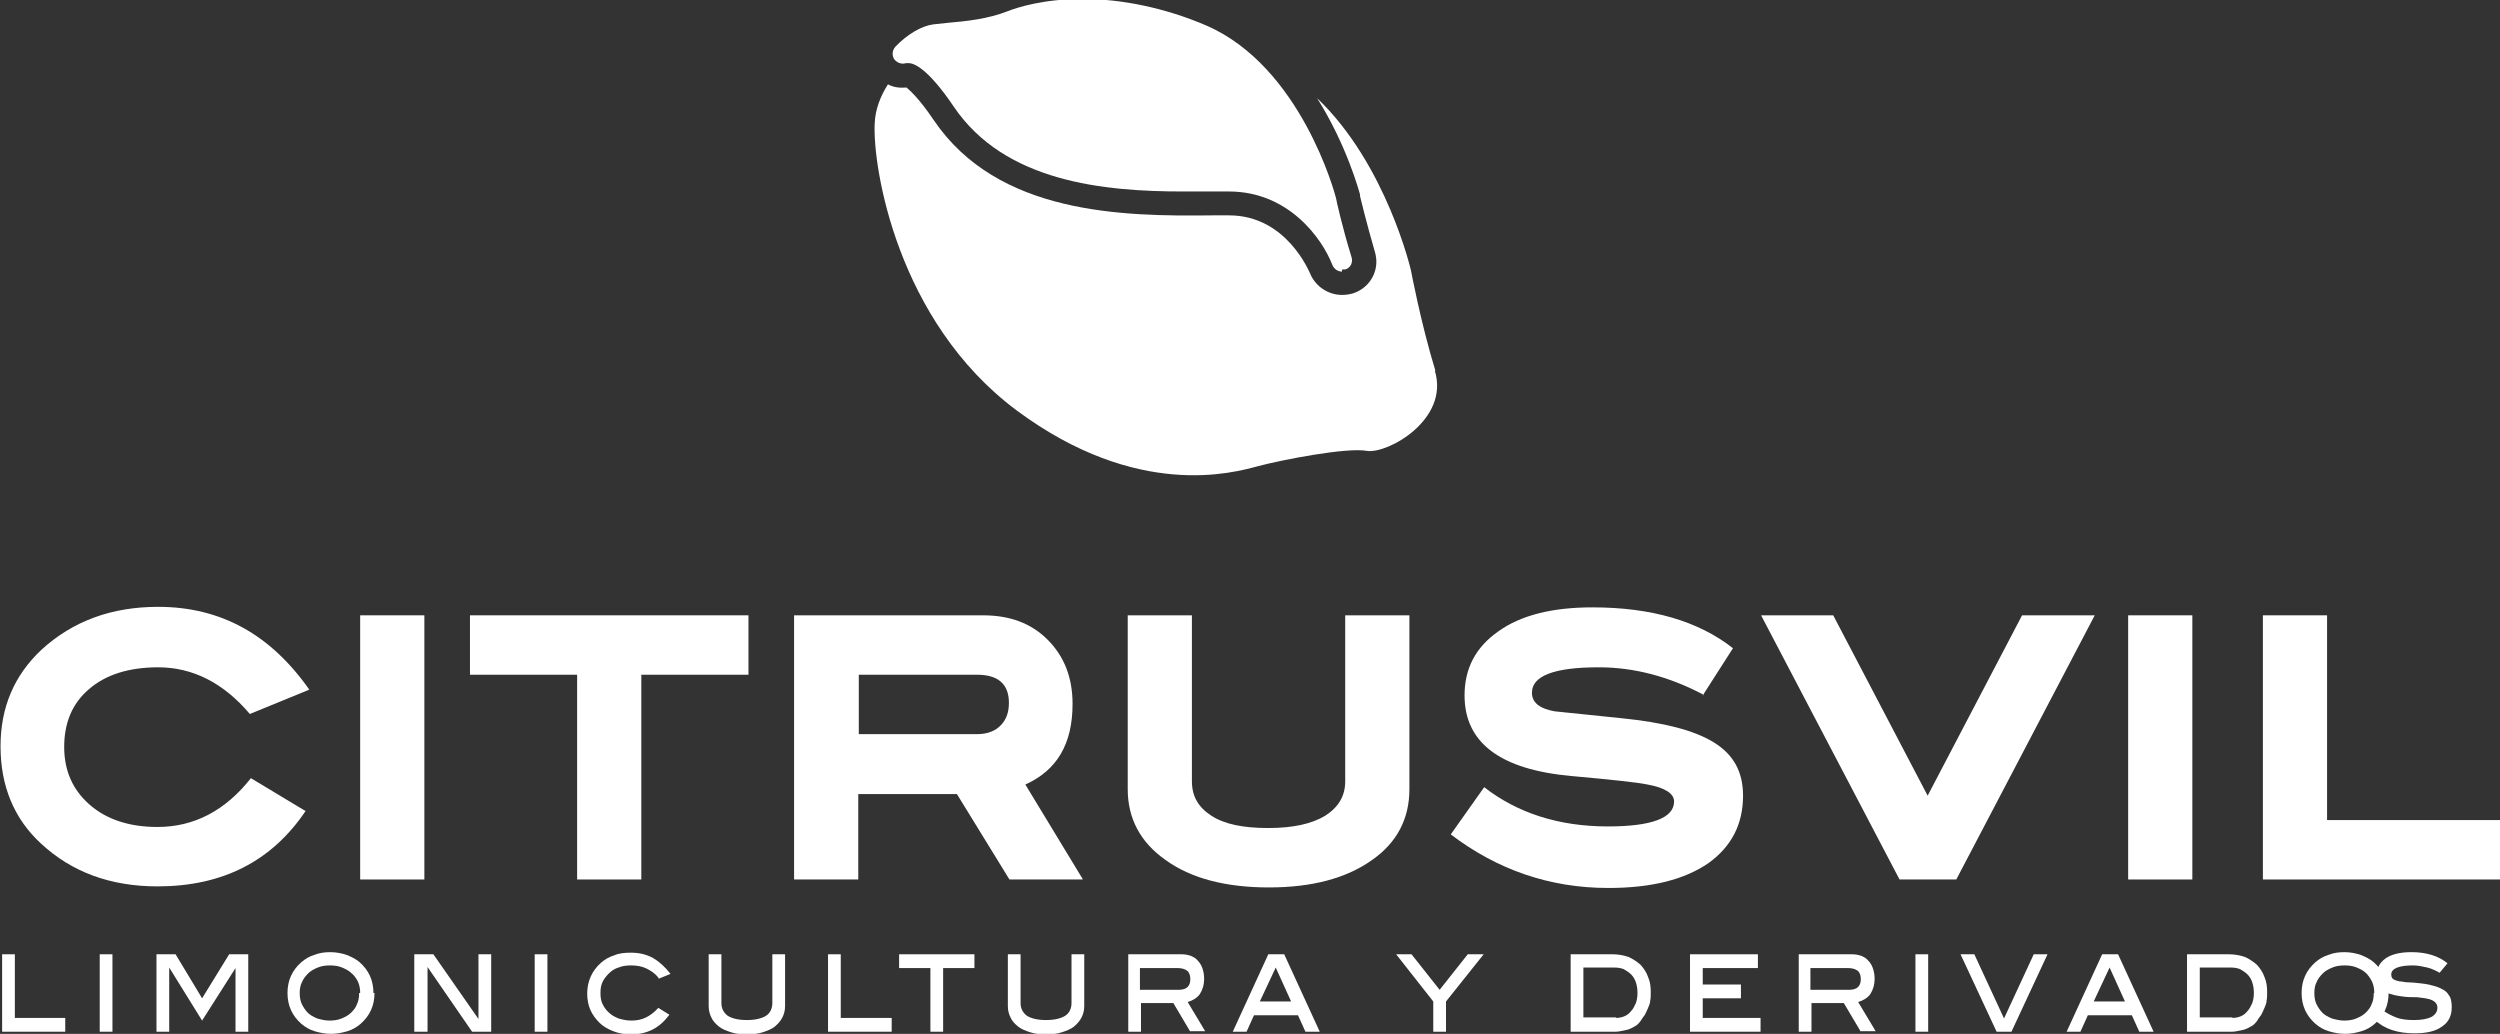
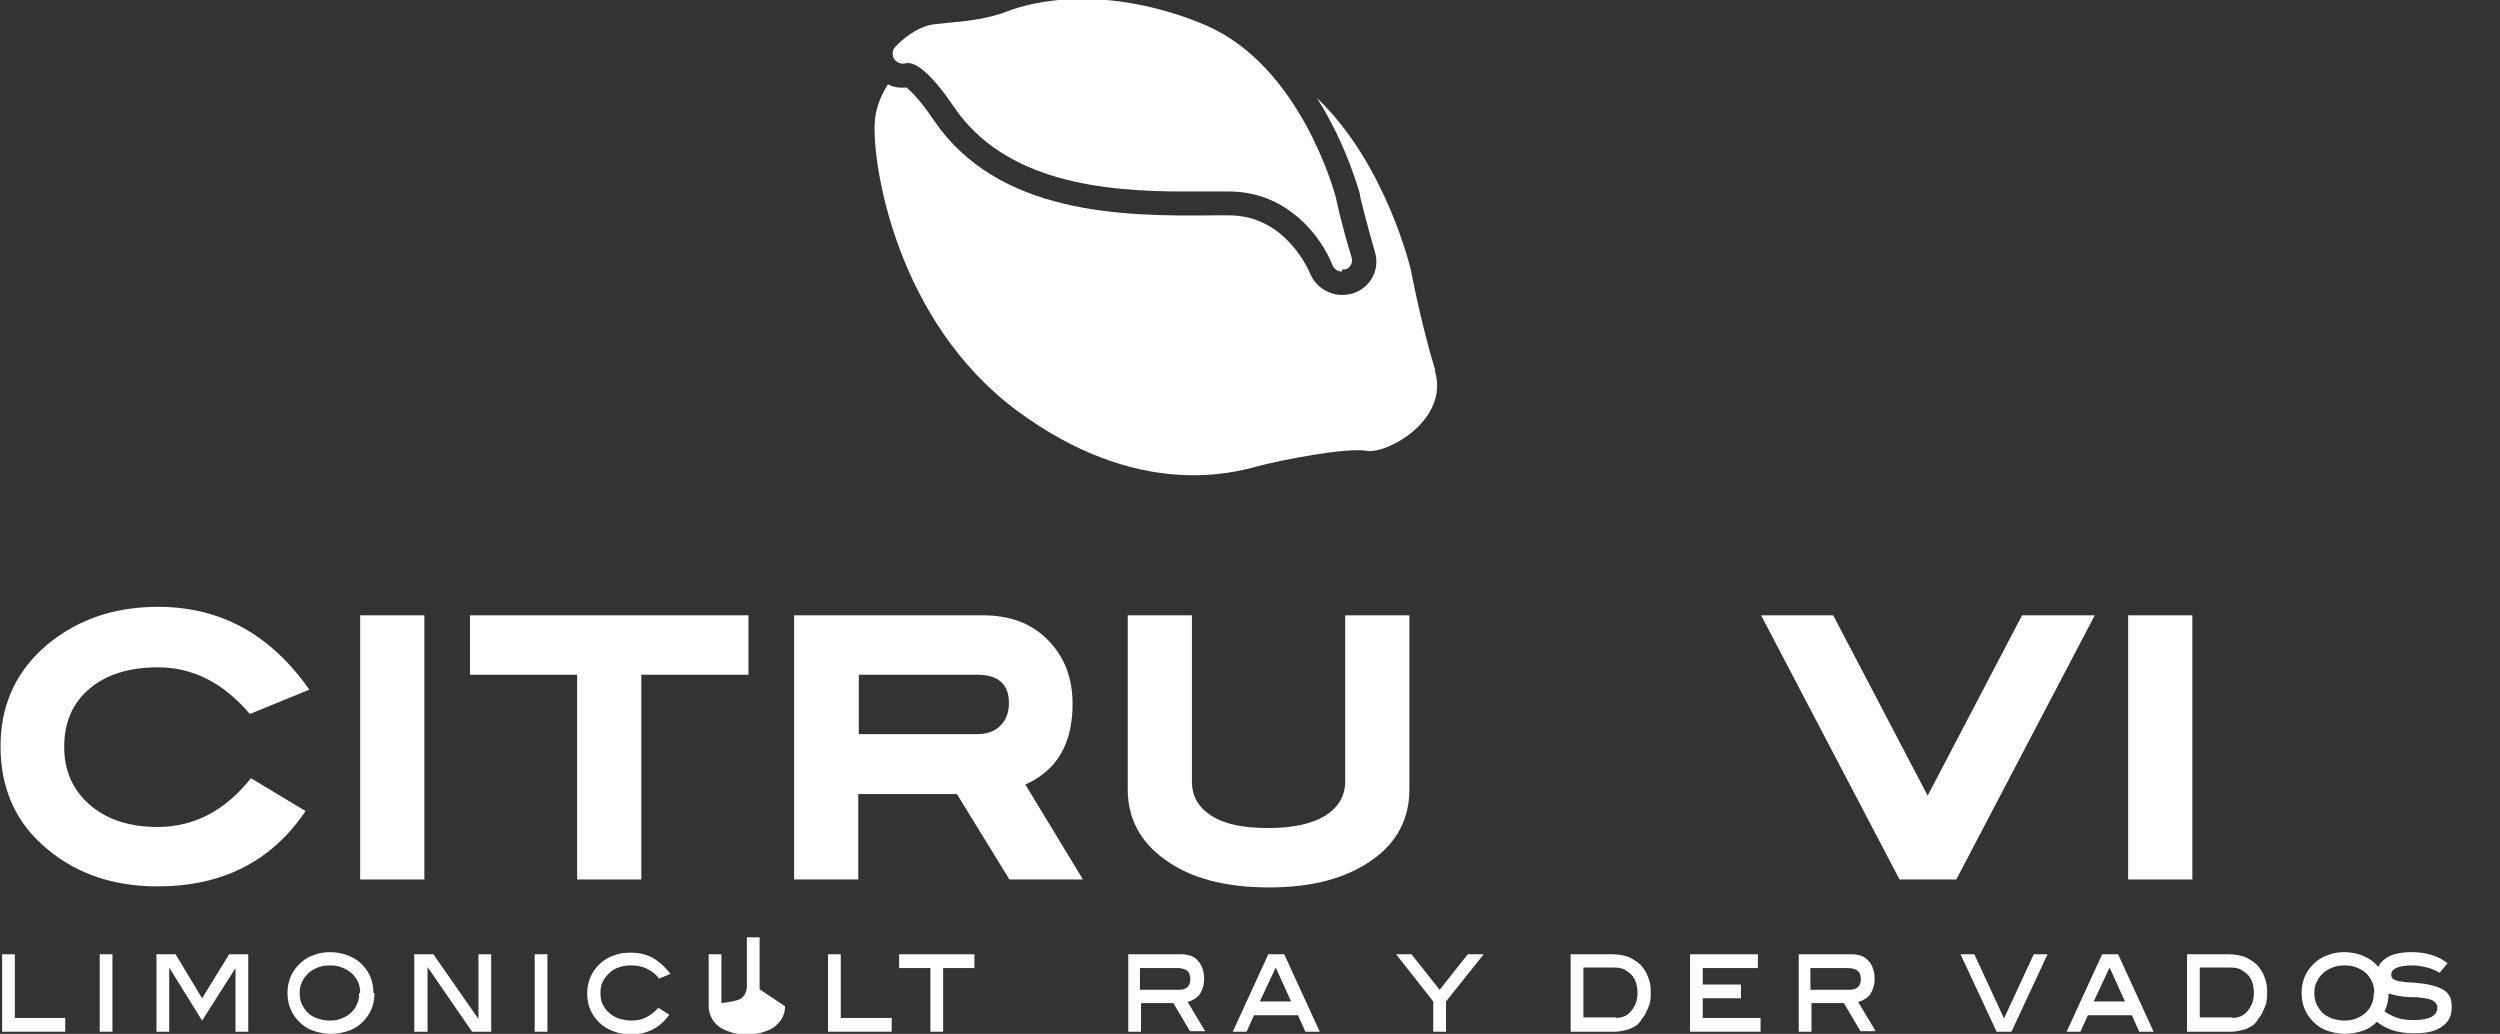
<svg xmlns="http://www.w3.org/2000/svg" id="Capa_2" data-name="Capa 2" viewBox="0 0 47.13 19.49">
  <rect x="0" y="0" width="47.13" height="19.49" fill="#333333" stroke="none" />
  <defs>
    <style>      .cls-1 {        fill: #fff;      }    </style>
  </defs>
  <g id="Capa_1-2" data-name="Capa 1">
    <g>
      <g>
        <path class="cls-1" d="m27.06,6.99c-.28-.92-.46-1.89-.46-1.89,0,0-.46-2-1.77-3.25.56.89.79,1.75.81,1.82v.03s.12.5.28,1.05c.1.33-.08.67-.41.78-.07.02-.14.03-.21.03-.26,0-.5-.16-.6-.4-.02-.04-.45-1.1-1.53-1.1-.11,0-.21,0-.31,0-1.69.02-4.05-.01-5.26-1.8-.27-.4-.44-.55-.51-.61-.12.01-.24,0-.35-.06-.14.22-.24.47-.25.74-.04.8.41,3.72,2.68,5.41,2.28,1.69,4.09,1.17,4.54,1.05.45-.12,1.68-.36,2.06-.29.39.06,1.56-.59,1.28-1.51" />
        <path class="cls-1" d="m25.3,5.12c-.08,0-.15-.05-.18-.12-.2-.52-.84-1.39-1.95-1.39h-.02c-.1,0-.2,0-.3,0-.17,0-.35,0-.54,0-1.51,0-3.37-.18-4.33-1.6-.5-.74-.76-.82-.85-.82-.01,0-.03,0-.04,0-.02,0-.04.01-.07.01-.06,0-.12-.03-.16-.08-.05-.08-.04-.17.02-.24.22-.23.49-.39.71-.42.09-.01.18-.02.28-.03.34-.03.75-.07,1.13-.22.18-.07.67-.23,1.41-.23s1.56.17,2.33.5c1.78.77,2.43,3.17,2.45,3.27,0,.01.11.52.29,1.1.03.1-.02.2-.12.23-.02,0-.04,0-.06,0" />
      </g>
      <polygon class="cls-1" points=".04 19.45 .04 17.99 .28 17.99 .28 19.19 1.23 19.19 1.23 19.45 .04 19.45" />
      <rect class="cls-1" x="1.88" y="17.99" width=".24" height="1.46" />
      <polygon class="cls-1" points="4.44 19.45 4.44 18.24 4.44 18.25 3.81 19.24 3.19 18.24 3.19 18.25 3.19 19.45 2.95 19.45 2.95 17.99 3.31 17.99 3.81 18.82 4.32 17.99 4.68 17.99 4.68 19.45 4.44 19.45" />
      <path class="cls-1" d="m7.06,18.72c0,.24-.09.43-.26.58-.07.06-.15.11-.25.14-.1.03-.2.05-.31.05s-.21-.02-.31-.05-.18-.08-.25-.14c-.17-.15-.26-.34-.26-.58s.09-.43.26-.58c.07-.06.15-.11.25-.14.1-.04.2-.05.3-.05s.21.02.3.05c.1.04.18.08.25.14.17.15.26.34.26.58m-.25,0c0-.07-.01-.14-.04-.21-.03-.06-.07-.12-.12-.16-.05-.05-.11-.08-.18-.11-.07-.03-.15-.04-.23-.04s-.16.01-.23.04c-.07.03-.13.06-.18.11s-.09.1-.12.17c-.03.06-.04.13-.04.2s.01.15.04.21c.03.06.07.12.11.16.05.05.11.08.18.11.07.02.15.04.23.04s.16-.01.23-.04c.07-.03.13-.06.18-.11.05-.05.09-.1.11-.16.03-.06.04-.13.04-.21" />
      <polygon class="cls-1" points="8.9 19.45 8.06 18.23 8.06 19.45 7.81 19.45 7.81 17.99 8.17 17.99 9.02 19.21 9.02 17.99 9.26 17.99 9.26 19.45 8.9 19.45" />
      <rect class="cls-1" x="10.08" y="17.99" width=".24" height="1.46" />
      <g>
        <path class="cls-1" d="m12.41,18.43c-.06-.08-.14-.13-.22-.17-.08-.04-.18-.06-.29-.06-.09,0-.17.01-.24.04-.07.02-.13.06-.18.11-.05.05-.09.1-.12.16-.03.06-.04.13-.04.21s.01.15.04.21c.03.06.07.12.12.16.05.05.11.08.18.11.07.02.15.04.24.04.11,0,.2-.02.28-.06.08-.04.16-.1.23-.18l.21.13c-.1.13-.2.22-.32.28-.12.06-.25.09-.4.09-.13,0-.24-.02-.34-.06-.1-.04-.19-.09-.26-.16-.07-.07-.13-.15-.17-.24-.04-.09-.06-.2-.06-.31,0-.23.09-.43.26-.58.07-.06.15-.11.25-.14.09-.04.2-.05.31-.05.16,0,.29.03.42.1.12.07.23.17.33.3l-.22.09Z" />
-         <path class="cls-1" d="m14.8,18.97c0,.08-.02.15-.05.21-.03.06-.08.12-.14.17-.06.05-.14.08-.23.11s-.19.04-.3.04-.21-.01-.3-.04c-.09-.03-.17-.06-.23-.11-.06-.05-.11-.1-.14-.17-.03-.06-.05-.13-.05-.21v-.98h.24v.92c0,.1.04.18.12.24.08.05.2.08.36.08s.28-.03.36-.08c.08-.05.12-.14.12-.24v-.92h.24v.98Z" />
+         <path class="cls-1" d="m14.8,18.97c0,.08-.02.15-.05.21-.03.06-.08.12-.14.17-.06.05-.14.08-.23.11s-.19.04-.3.04-.21-.01-.3-.04c-.09-.03-.17-.06-.23-.11-.06-.05-.11-.1-.14-.17-.03-.06-.05-.13-.05-.21v-.98h.24v.92s.28-.03.36-.08c.08-.05.12-.14.12-.24v-.92h.24v.98Z" />
      </g>
      <polygon class="cls-1" points="15.61 19.45 15.61 17.99 15.85 17.99 15.85 19.19 16.81 19.19 16.81 19.45 15.61 19.45" />
      <polygon class="cls-1" points="17.78 18.25 17.78 19.45 17.54 19.45 17.54 18.25 16.95 18.25 16.95 17.99 18.37 17.99 18.37 18.25 17.78 18.25" />
      <g>
-         <path class="cls-1" d="m20.44,18.97c0,.08-.02.15-.05.21-.03.06-.08.12-.14.17-.06.05-.14.08-.23.11-.09.03-.19.04-.3.04s-.21-.01-.3-.04c-.09-.03-.17-.06-.23-.11-.06-.05-.11-.1-.14-.17-.03-.06-.05-.13-.05-.21v-.98h.24v.92c0,.1.04.18.12.24.08.05.2.08.36.08s.28-.03.36-.08.12-.14.12-.24v-.92h.24v.98Z" />
        <path class="cls-1" d="m22.44,19.45l-.32-.54h-.61v.54h-.24v-1.46h1c.07,0,.12.01.18.03.05.02.1.05.13.09.04.04.07.09.09.15.02.06.03.12.03.19,0,.12-.03.21-.08.29-.05.07-.13.12-.23.15l.33.55h-.28Zm-.22-.79c.15,0,.22-.07.22-.2,0-.07-.02-.13-.06-.16-.04-.03-.1-.05-.18-.05h-.71v.41h.72Z" />
      </g>
      <path class="cls-1" d="m24.61,19.45l-.14-.31h-.83l-.14.31h-.26l.67-1.46h.3l.67,1.46h-.27Zm-.56-1.21l-.3.64h.59l-.29-.64Z" />
      <polygon class="cls-1" points="27.26 18.88 27.26 19.45 27.02 19.45 27.02 18.88 26.32 17.99 26.61 17.99 27.14 18.66 27.67 17.99 27.97 17.99 27.26 18.88" />
      <path class="cls-1" d="m30.4,17.99c.11,0,.21.02.3.05.09.04.16.09.23.15.06.07.11.14.14.23.04.09.05.18.05.29,0,.05,0,.11-.01.15,0,.05-.02.09-.04.14-.02.05-.04.09-.06.13-.03.04-.06.08-.09.13-.02.02-.04.05-.07.07-.03.02-.07.04-.11.06-.04.02-.09.03-.14.04-.05.01-.1.02-.15.02h-.84v-1.46h.8Zm.06,1.2c.06,0,.11-.01.16-.03.05-.02.09-.05.13-.1.04-.04.06-.09.09-.15.02-.06.03-.12.03-.19,0-.07-.01-.14-.03-.2-.02-.06-.05-.11-.09-.15-.04-.04-.09-.07-.14-.1-.05-.02-.11-.03-.18-.03h-.58v.94h.62Z" />
      <polygon class="cls-1" points="31.86 19.45 31.86 17.99 33.14 17.99 33.14 18.25 32.1 18.25 32.1 18.56 32.82 18.56 32.82 18.82 32.1 18.82 32.1 19.19 33.19 19.19 33.19 19.45 31.86 19.45" />
      <path class="cls-1" d="m35.08,19.45l-.32-.54h-.61v.54h-.24v-1.46h1c.07,0,.12.01.18.03.05.02.1.05.13.09.04.04.07.09.09.15.02.06.03.12.03.19,0,.12-.03.21-.08.29-.05.07-.13.12-.23.15l.33.55h-.28Zm-.22-.79c.15,0,.22-.07.22-.2,0-.07-.02-.13-.06-.16-.04-.03-.1-.05-.18-.05h-.71v.41h.72Z" />
-       <rect class="cls-1" x="36.11" y="17.99" width=".24" height="1.46" />
      <polygon class="cls-1" points="37.92 19.45 37.64 19.45 36.96 17.99 37.22 17.99 37.78 19.2 38.34 17.99 38.6 17.99 37.92 19.45" />
      <path class="cls-1" d="m40.33,19.45l-.14-.31h-.83l-.14.31h-.26l.67-1.46h.3l.67,1.46h-.27Zm-.56-1.21l-.3.64h.59l-.29-.64Z" />
      <g>
        <path class="cls-1" d="m42.02,17.99c.11,0,.21.02.3.05.09.04.16.09.23.15.06.07.11.14.14.23.04.09.05.18.05.29,0,.05,0,.11-.01.15,0,.05-.02.09-.04.14-.02.05-.04.09-.06.13-.03.04-.06.08-.09.13-.02.02-.04.05-.07.07-.03.02-.07.04-.11.06-.04.02-.09.03-.14.04-.05.01-.1.02-.15.02h-.84v-1.46h.8Zm.06,1.2c.06,0,.11-.01.16-.03.05-.02.09-.05.13-.1.04-.04.06-.09.09-.15.02-.06.03-.12.03-.19,0-.07-.01-.14-.03-.2-.02-.06-.05-.11-.09-.15-.04-.04-.09-.07-.14-.1-.05-.02-.11-.03-.18-.03h-.58v.94h.62Z" />
        <path class="cls-1" d="m45.03,18.72c0,.24-.09.43-.26.58-.07.06-.15.11-.25.14s-.2.05-.31.05-.21-.02-.31-.05c-.1-.03-.18-.08-.25-.14-.17-.15-.26-.34-.26-.58s.09-.43.26-.58c.07-.06.15-.11.25-.14.1-.04.2-.05.3-.05s.21.02.3.05c.1.04.18.08.25.14.17.15.26.34.26.58m-.25,0c0-.07-.01-.14-.04-.21-.03-.06-.07-.12-.11-.16-.05-.05-.11-.08-.18-.11-.07-.03-.15-.04-.23-.04s-.16.01-.23.04c-.07.03-.13.06-.18.11-.05.05-.09.1-.12.17-.03.06-.04.13-.04.2s.01.15.04.21c.03.06.07.12.11.16.05.05.11.08.18.11.07.02.15.04.23.04s.16-.01.23-.04c.07-.03.13-.06.18-.11.05-.05.09-.1.11-.16.03-.06.04-.13.04-.21" />
        <path class="cls-1" d="m46.01,18.35c-.08-.05-.17-.09-.25-.11-.09-.02-.18-.04-.27-.04-.27,0-.41.06-.41.17,0,.04.01.07.04.09.03.02.07.03.11.04.05,0,.11.02.18.02.07,0,.15.01.24.02.1.01.18.03.25.05.07.02.13.05.18.08.05.03.08.08.11.13.02.05.03.11.03.19,0,.16-.06.28-.18.36-.12.09-.29.13-.52.13-.32,0-.57-.08-.76-.26l.13-.2c.08.07.18.12.28.16.1.04.22.05.34.05.14,0,.25-.02.33-.06.07-.04.11-.1.11-.17,0-.08-.05-.13-.14-.16-.07-.02-.15-.03-.24-.04-.09,0-.2,0-.32-.02-.15-.02-.27-.06-.34-.12-.07-.06-.11-.15-.11-.26,0-.14.06-.25.17-.33.11-.08.28-.12.49-.12.28,0,.51.07.68.21l-.15.18Z" />
        <path class="cls-1" d="m5.81,13.01l-1.1.45c-.5-.59-1.08-.88-1.73-.88-.55,0-.99.14-1.3.41-.32.27-.47.64-.47,1.09s.16.81.48,1.09c.32.28.75.42,1.28.42.69,0,1.28-.31,1.76-.92l1.03.62c-.64.95-1.57,1.42-2.79,1.42-.89,0-1.62-.27-2.2-.81-.51-.47-.76-1.09-.76-1.83s.26-1.34.77-1.82c.59-.54,1.32-.81,2.2-.81,1.18,0,2.12.52,2.85,1.56" />
      </g>
      <rect class="cls-1" x="6.79" y="11.6" width="1.21" height="4.98" />
      <polygon class="cls-1" points="14.11 12.72 12.09 12.72 12.09 16.58 10.88 16.58 10.88 12.72 8.86 12.72 8.86 11.6 14.11 11.6 14.11 12.72" />
      <g>
        <path class="cls-1" d="m20.41,16.58h-1.38l-.99-1.61h-1.86v1.61h-1.21v-4.98h3.56c.51,0,.91.15,1.22.46.31.31.47.71.47,1.21,0,.75-.29,1.25-.89,1.52l1.08,1.78Zm-1.99-2.74c.18,0,.33-.05.44-.16.11-.11.16-.25.16-.43,0-.35-.2-.53-.6-.53h-2.23v1.12h2.24Z" />
        <path class="cls-1" d="m26.57,14.88c0,.55-.23,1-.7,1.33-.49.35-1.14.52-1.95.52s-1.47-.17-1.95-.52c-.47-.33-.71-.78-.71-1.33v-3.28h1.21v3.13c0,.28.12.49.37.65.25.16.6.23,1.07.23s.82-.08,1.07-.23c.25-.16.38-.37.38-.65v-3.13h1.21v3.28Z" />
-         <path class="cls-1" d="m32.12,13.1c-.66-.35-1.32-.52-1.98-.52-.84,0-1.26.16-1.26.48,0,.18.14.3.43.35.42.04.84.09,1.26.13.8.08,1.37.23,1.73.45.38.23.56.56.56,1.01,0,.54-.22.96-.65,1.27-.45.31-1.07.47-1.89.47-1.1,0-2.09-.34-2.97-1.01l.63-.89c.63.49,1.41.74,2.33.74.83,0,1.25-.16,1.25-.47,0-.15-.17-.26-.5-.32-.19-.04-.66-.09-1.43-.16-1.35-.12-2.02-.63-2.02-1.52,0-.51.21-.91.64-1.21.42-.3,1.01-.45,1.77-.45,1.12,0,2,.26,2.65.77l-.57.89Z" />
      </g>
      <polygon class="cls-1" points="39.49 11.6 36.88 16.58 35.81 16.58 33.2 11.6 34.56 11.6 36.34 15 38.12 11.6 39.49 11.6" />
      <rect class="cls-1" x="40.12" y="11.6" width="1.21" height="4.98" />
-       <polygon class="cls-1" points="47.13 16.58 42.66 16.58 42.66 11.6 43.87 11.6 43.87 15.46 47.13 15.46 47.13 16.58" />
    </g>
  </g>
</svg>